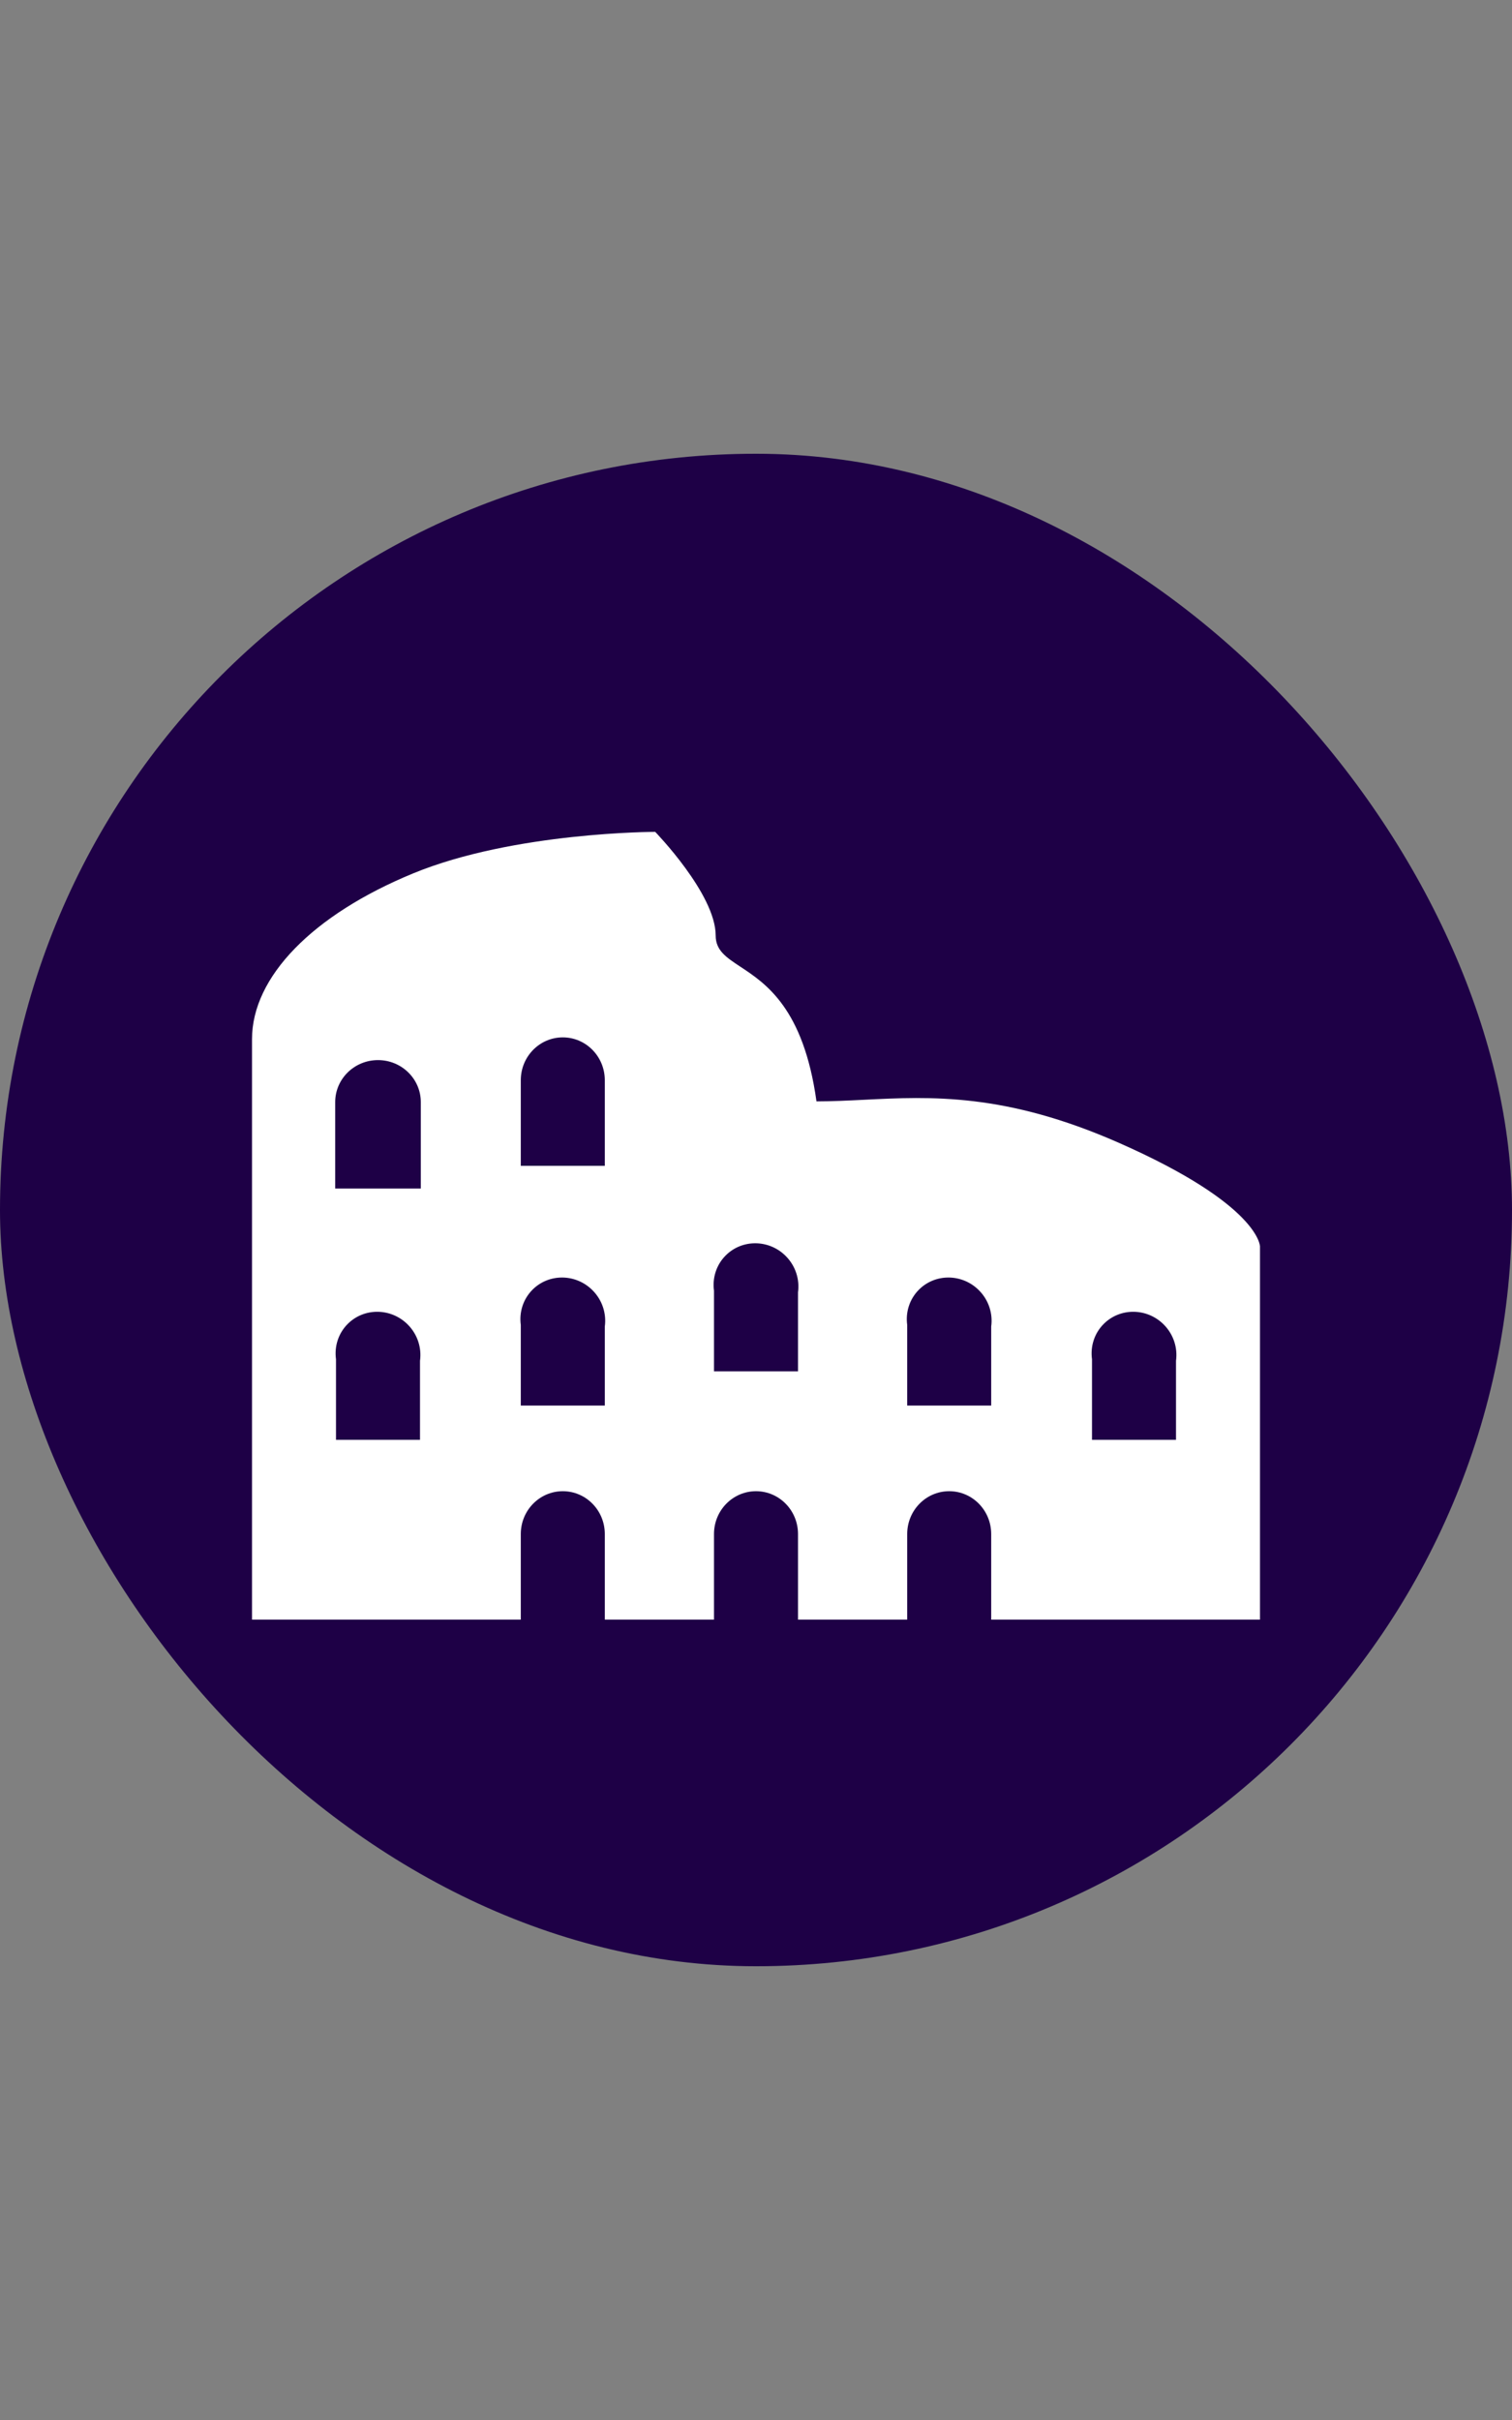
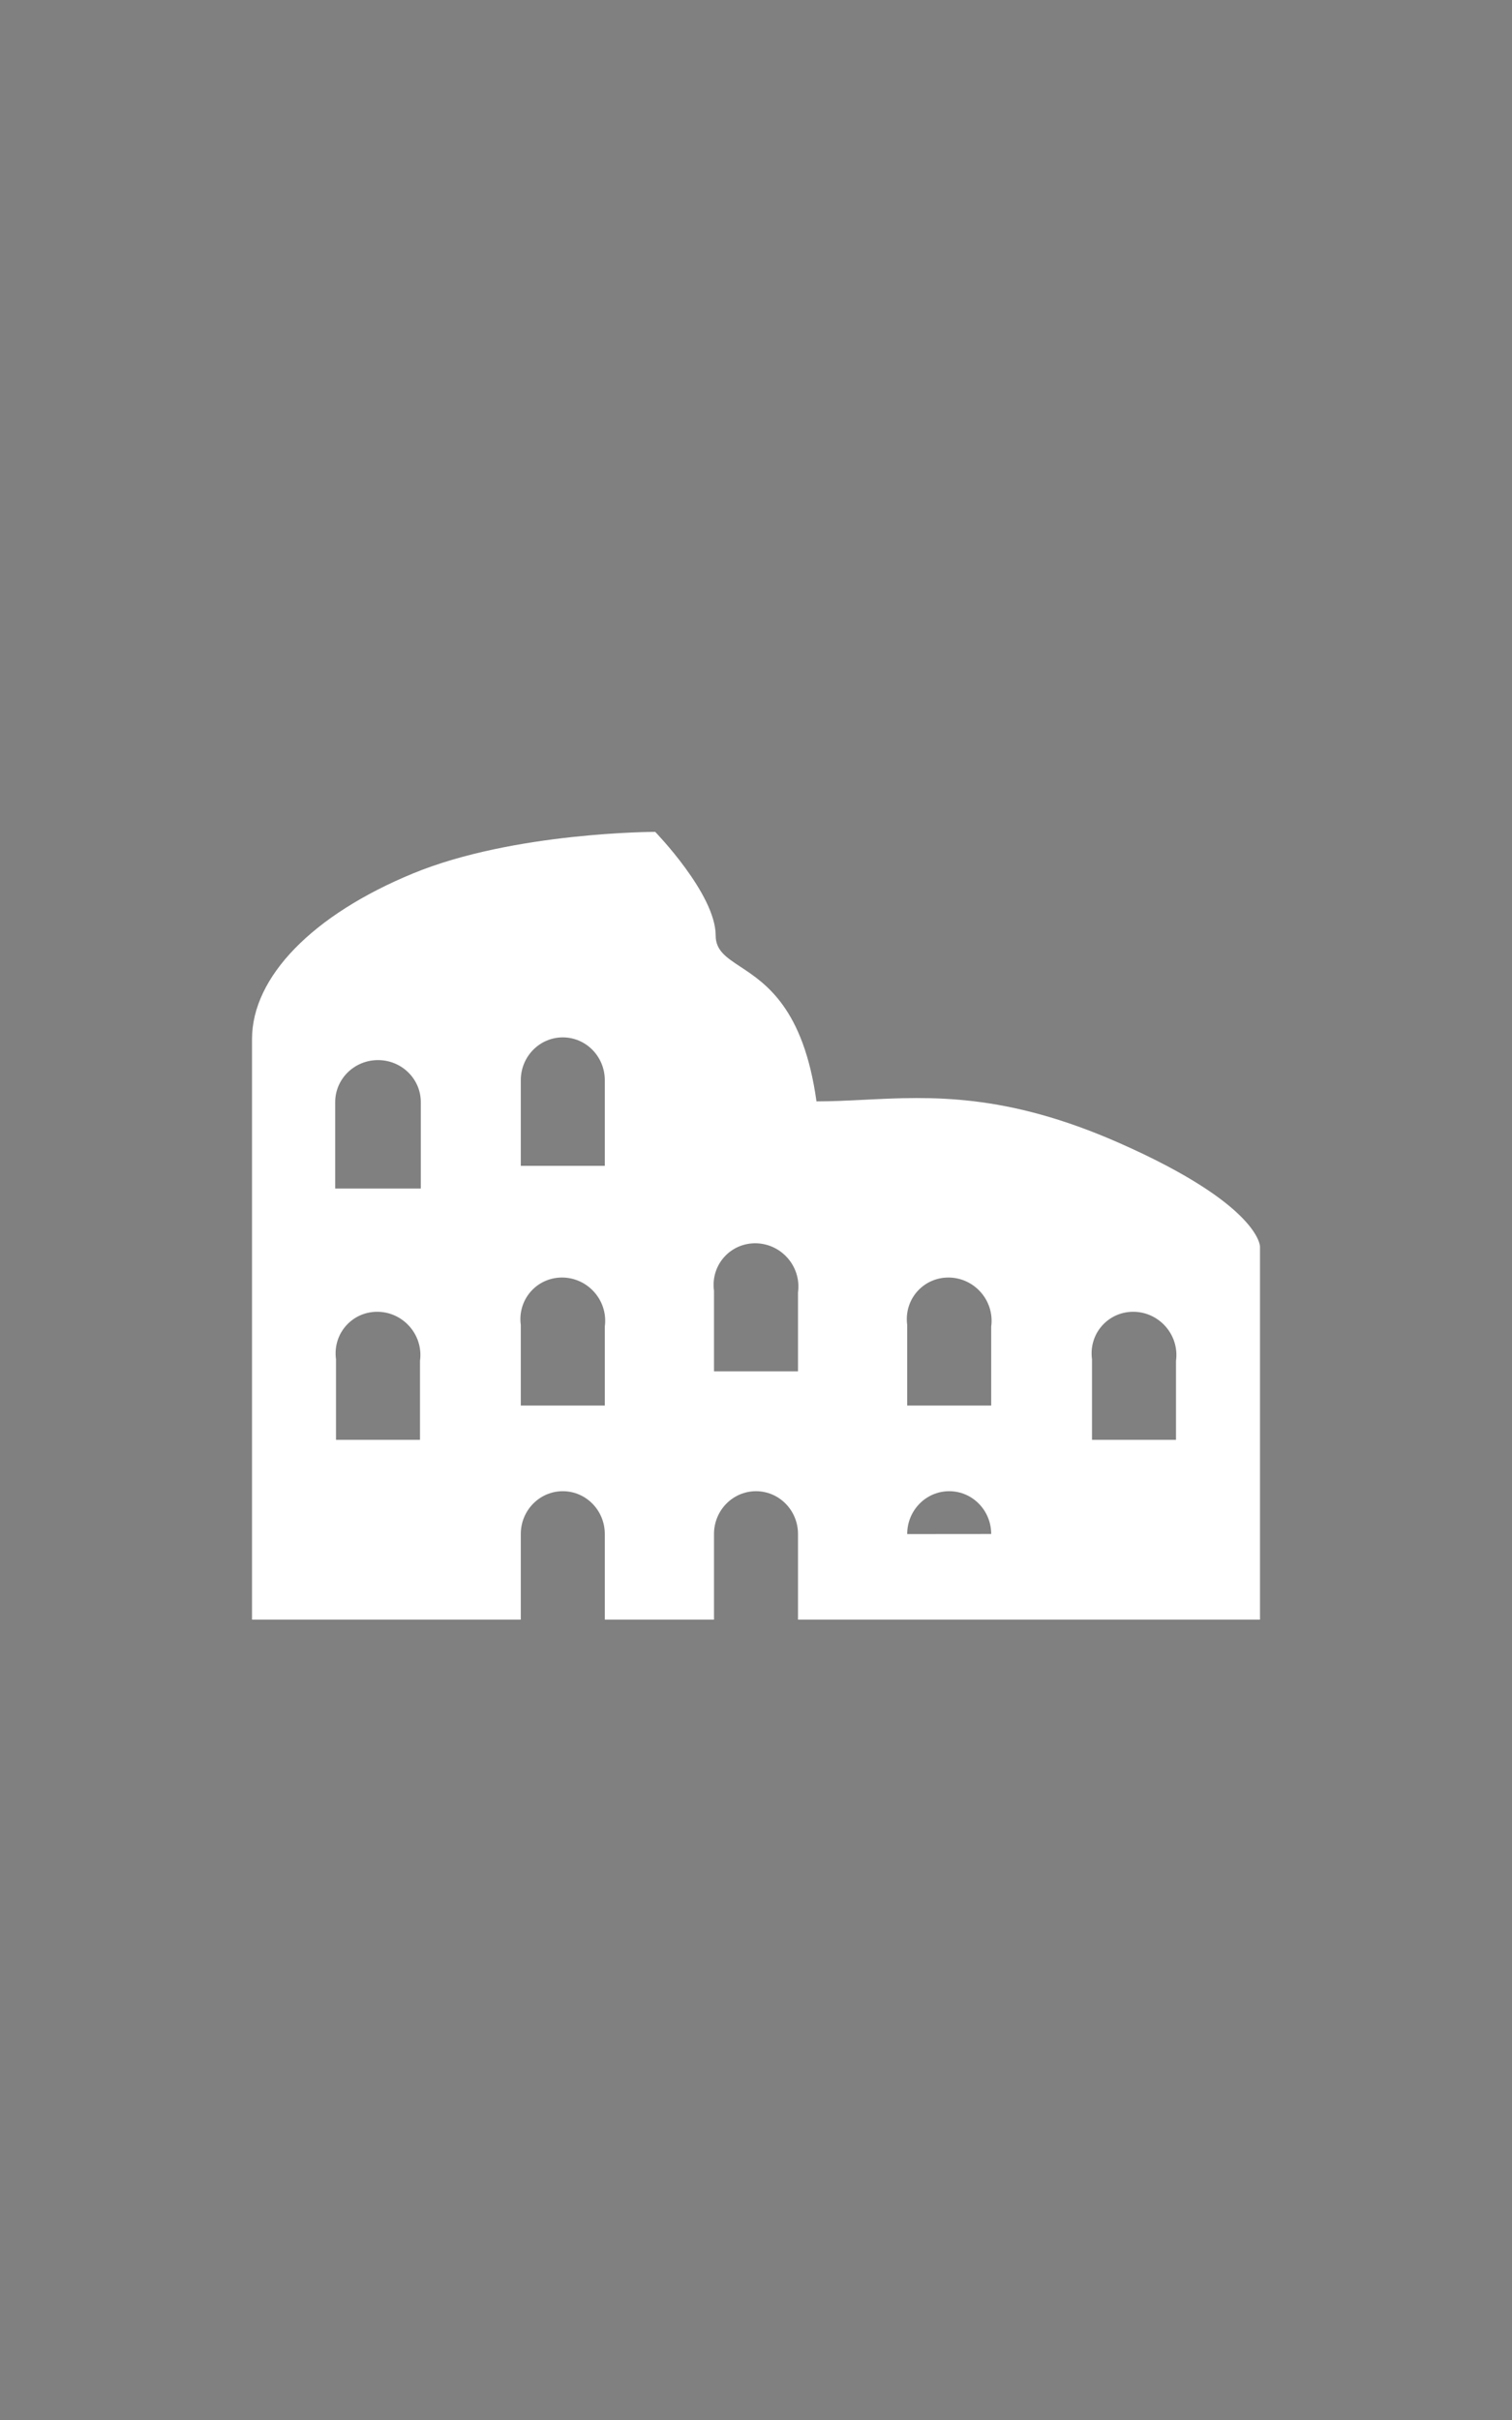
<svg xmlns="http://www.w3.org/2000/svg" width="100" height="160" viewBox="0 0 100 160" fill="none">
  <rect x="0" y="0" width="100" height="160" fill="#808080" stroke="none" />
-   <rect y="30" width="100" height="100" rx="50" fill="#1E0046" />
-   <path fill-rule="evenodd" clip-rule="evenodd" d="M16.667 107.083V68.706C16.667 64.594 20.667 60.483 27.333 57.741C34 55 43.333 55 43.333 55C43.333 55 47.333 59.112 47.333 61.853C47.333 62.838 48.022 63.292 48.966 63.915C50.65 65.025 53.146 66.671 54 72.818C55.036 72.818 56.073 72.766 57.139 72.713L57.139 72.713C61.557 72.492 66.481 72.246 74 75.559C83.333 79.671 83.333 82.412 83.333 82.412V107.083H16.667ZM52.778 101.422C52.778 99.859 51.534 98.592 50 98.592C48.466 98.592 47.222 99.859 47.222 101.422V101.422V107.083H52.778V101.427L52.778 101.422ZM34.444 107.083V101.422V101.422C34.444 99.859 35.688 98.592 37.222 98.592C38.756 98.592 40 99.859 40 101.422V101.422V107.083H34.444ZM65.555 101.422C65.555 99.859 64.312 98.592 62.778 98.592C61.244 98.592 60 99.859 60 101.422V101.422V107.083H65.555V101.427L65.555 101.422ZM52.778 85.443C52.895 84.596 52.623 83.699 51.964 83.04C50.859 81.935 49.083 81.918 47.998 83.003C47.365 83.636 47.107 84.505 47.222 85.339V90.666H52.778V85.443ZM40 87.708C40.117 86.861 39.845 85.964 39.186 85.305C38.081 84.199 36.306 84.183 35.221 85.267C34.588 85.901 34.33 86.769 34.444 87.602V92.93H40V87.708ZM34.444 71.418V71.418C34.444 69.854 35.688 68.587 37.222 68.587C38.756 68.587 40 69.854 40 71.418V71.418V77.079H34.444V71.418ZM27.778 89.971C27.895 89.125 27.623 88.228 26.964 87.569C25.859 86.464 24.083 86.447 22.998 87.532C22.365 88.165 22.107 89.034 22.222 89.867V95.195H27.778V89.971ZM22.169 78.58V72.867C22.169 71.333 23.437 70.089 25 70.089C26.563 70.089 27.831 71.333 27.831 72.867V78.58H22.169ZM65.555 87.708C65.673 86.861 65.401 85.964 64.742 85.305C63.637 84.199 61.861 84.183 60.776 85.267C60.143 85.901 59.885 86.769 60 87.602V92.93H65.555V87.708ZM77.778 89.971C77.895 89.125 77.623 88.228 76.964 87.569C75.859 86.464 74.083 86.447 72.998 87.532C72.365 88.165 72.107 89.034 72.222 89.868V95.195H77.778V89.971Z" fill="white" />
+   <path fill-rule="evenodd" clip-rule="evenodd" d="M16.667 107.083V68.706C16.667 64.594 20.667 60.483 27.333 57.741C34 55 43.333 55 43.333 55C43.333 55 47.333 59.112 47.333 61.853C47.333 62.838 48.022 63.292 48.966 63.915C50.65 65.025 53.146 66.671 54 72.818C55.036 72.818 56.073 72.766 57.139 72.713L57.139 72.713C61.557 72.492 66.481 72.246 74 75.559C83.333 79.671 83.333 82.412 83.333 82.412V107.083H16.667ZM52.778 101.422C52.778 99.859 51.534 98.592 50 98.592C48.466 98.592 47.222 99.859 47.222 101.422V101.422V107.083H52.778V101.427L52.778 101.422ZM34.444 107.083V101.422V101.422C34.444 99.859 35.688 98.592 37.222 98.592C38.756 98.592 40 99.859 40 101.422V101.422V107.083H34.444ZM65.555 101.422C65.555 99.859 64.312 98.592 62.778 98.592C61.244 98.592 60 99.859 60 101.422V101.422V107.083V101.427L65.555 101.422ZM52.778 85.443C52.895 84.596 52.623 83.699 51.964 83.04C50.859 81.935 49.083 81.918 47.998 83.003C47.365 83.636 47.107 84.505 47.222 85.339V90.666H52.778V85.443ZM40 87.708C40.117 86.861 39.845 85.964 39.186 85.305C38.081 84.199 36.306 84.183 35.221 85.267C34.588 85.901 34.33 86.769 34.444 87.602V92.93H40V87.708ZM34.444 71.418V71.418C34.444 69.854 35.688 68.587 37.222 68.587C38.756 68.587 40 69.854 40 71.418V71.418V77.079H34.444V71.418ZM27.778 89.971C27.895 89.125 27.623 88.228 26.964 87.569C25.859 86.464 24.083 86.447 22.998 87.532C22.365 88.165 22.107 89.034 22.222 89.867V95.195H27.778V89.971ZM22.169 78.58V72.867C22.169 71.333 23.437 70.089 25 70.089C26.563 70.089 27.831 71.333 27.831 72.867V78.58H22.169ZM65.555 87.708C65.673 86.861 65.401 85.964 64.742 85.305C63.637 84.199 61.861 84.183 60.776 85.267C60.143 85.901 59.885 86.769 60 87.602V92.93H65.555V87.708ZM77.778 89.971C77.895 89.125 77.623 88.228 76.964 87.569C75.859 86.464 74.083 86.447 72.998 87.532C72.365 88.165 72.107 89.034 72.222 89.868V95.195H77.778V89.971Z" fill="white" />
</svg>